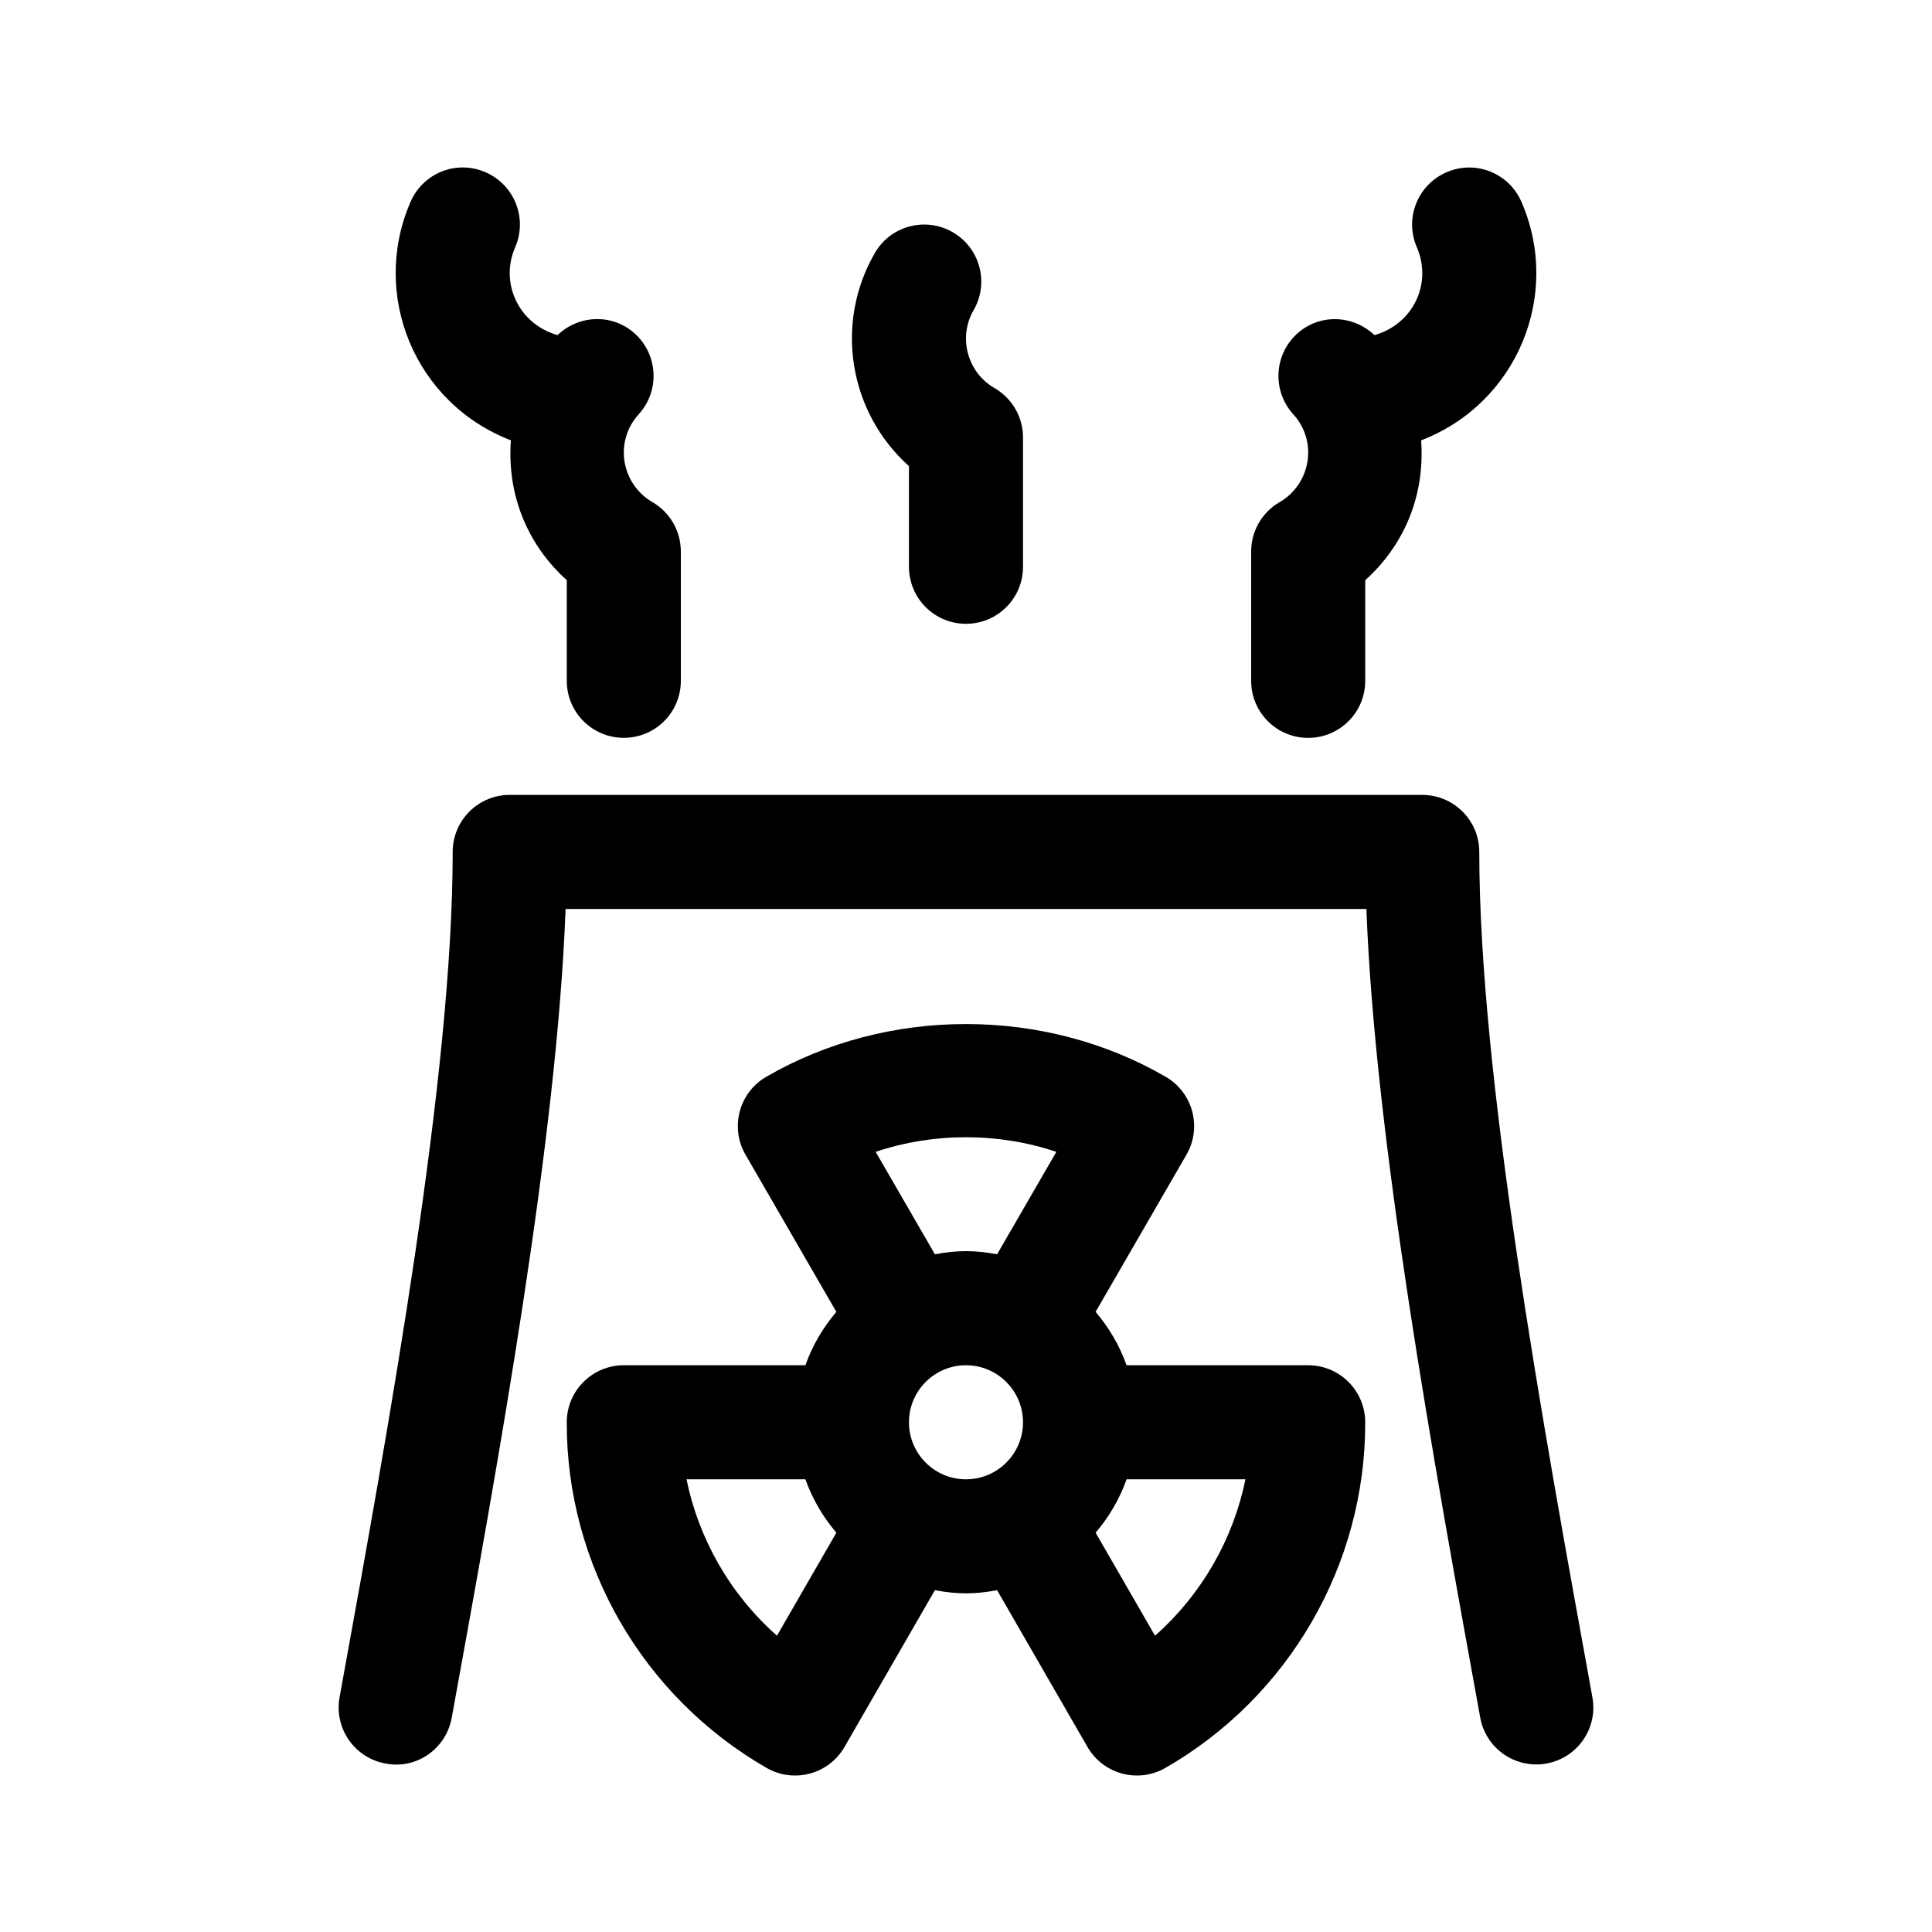
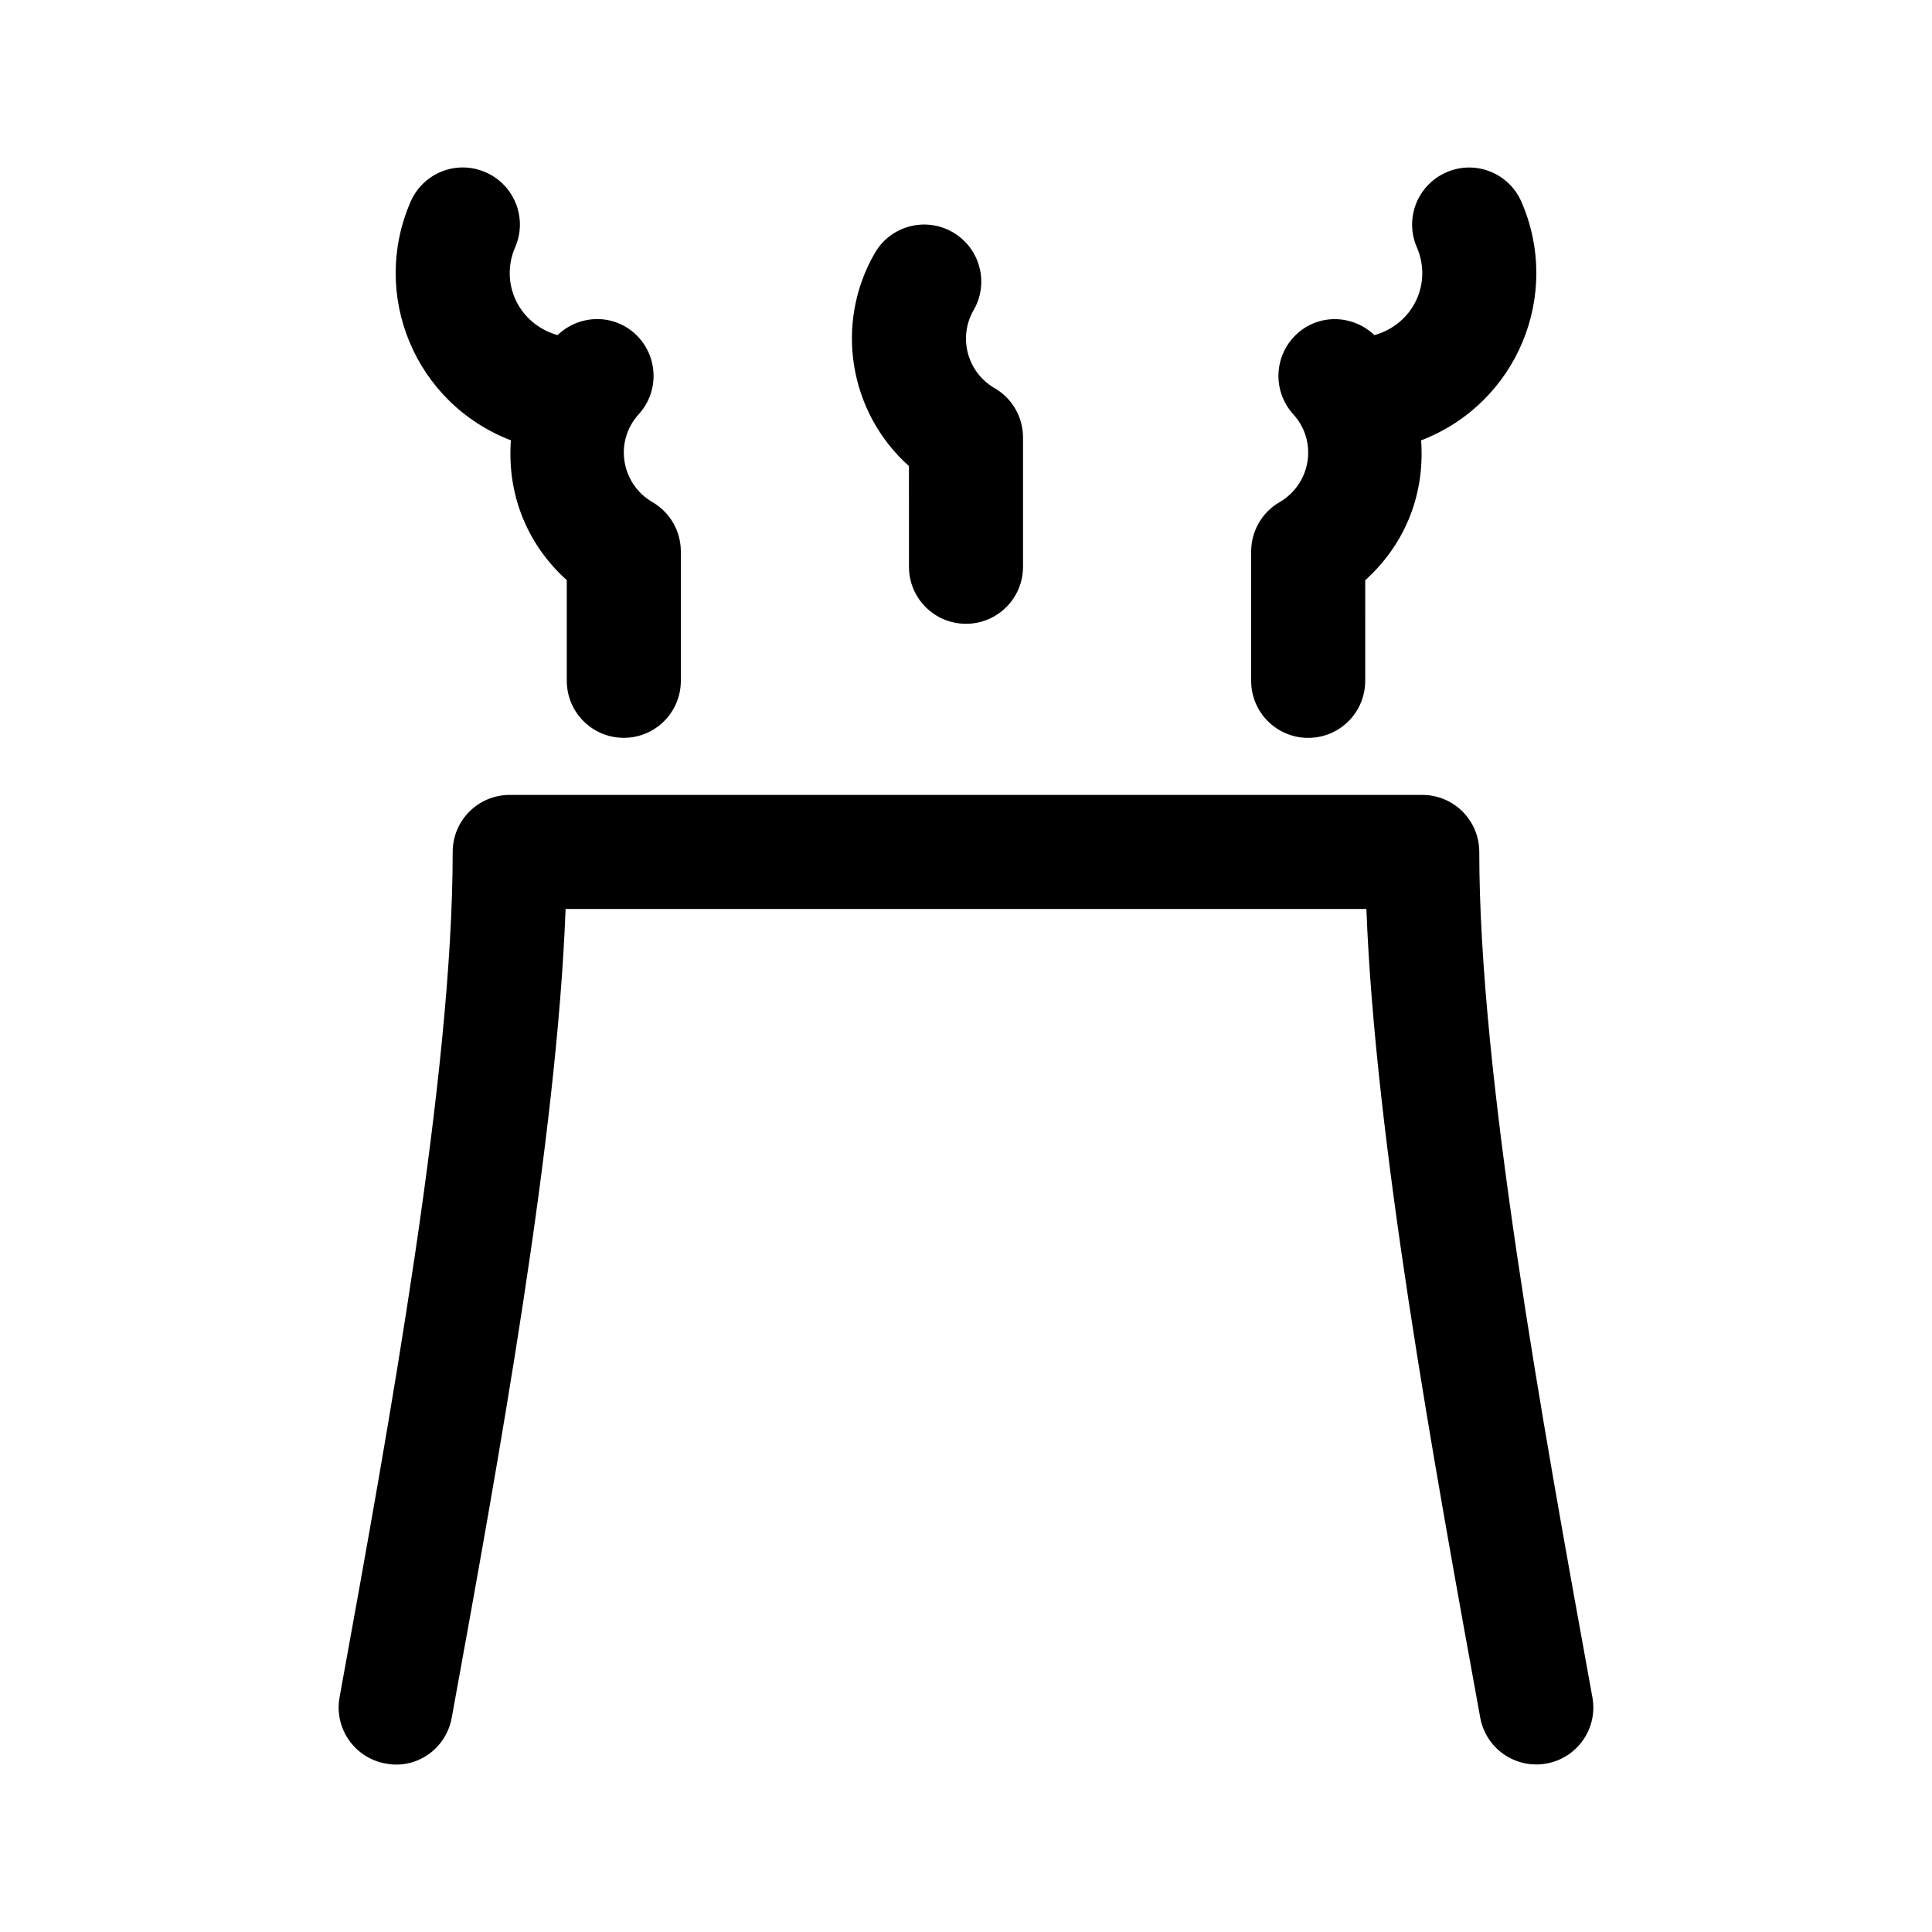
<svg xmlns="http://www.w3.org/2000/svg" fill="#000000" width="800px" height="800px" version="1.1" viewBox="144 144 512 512">
  <g>
-     <path d="m309.31 505.8c-8.324 0-15.086 6.746-15.113 15.07-0.121 37.668 20.152 72.801 52.977 91.656 7.305 4.176 16.5 1.602 20.621-5.551l23.961-41.555c5.992 1.109 10.496 1.109 16.488 0l23.961 41.555c4.121 7.148 13.312 9.73 20.621 5.551 32.789-18.84 53.09-53.957 52.969-91.656-0.027-8.324-6.789-15.07-15.113-15.07h-48.129c-1.867-5.246-4.664-9.984-8.207-14.141l24.086-41.664c4.16-7.203 1.715-16.445-5.492-20.621-32.086-18.656-73.797-18.656-105.89 0-7.203 4.176-9.652 13.418-5.492 20.621l24.086 41.664c-3.543 4.156-6.34 8.902-8.207 14.141zm40.594 71.68c-12.426-11.004-20.715-25.59-23.973-41.449h31.508c1.867 5.246 4.66 9.992 8.207 14.148zm34.977-56.562c0-8.34 6.777-15.113 15.113-15.113 8.34 0 15.113 6.777 15.113 15.113 0 8.34-6.777 15.113-15.113 15.113-8.336 0-15.113-6.777-15.113-15.113zm65.211 56.562-15.742-27.301c3.547-4.156 6.34-8.902 8.207-14.148h31.508c-3.246 15.809-11.512 30.41-23.973 41.449zm-26.152-128.23-15.695 27.148c-5.992-1.109-10.496-1.109-16.488 0l-15.695-27.148c15.348-5.164 32.527-5.164 47.879 0z" />
    <path d="m233.99 593.79c13.355-73.477 29.977-164.9 29.977-224.02 0-8.352 6.762-15.113 15.113-15.113h241.83c8.352 0 15.113 6.762 15.113 15.113 0 59.113 16.621 150.54 29.977 224.02 1.508 8.207-3.941 16.07-12.16 17.562-0.918 0.176-1.812 0.25-2.715 0.25-7.176 0-13.539-5.109-14.848-12.414-12.52-68.793-27.855-153.11-30.168-214.3h-212.22c-2.316 61.191-17.652 145.5-30.168 214.3-1.477 8.238-9.332 13.801-17.562 12.16-8.223-1.488-13.668-9.352-12.164-17.559z" />
    <path d="m252.8 197.49c3.32-7.664 12.191-11.203 19.879-7.84 7.664 3.336 11.176 12.238 7.84 19.879-4.121 9.531 0.938 20.348 11.238 23.277 5.691-5.445 14.625-5.742 20.512-0.367 6.172 5.637 6.609 15.191 0.988 21.355-6.551 7.199-4.656 18.461 3.648 23.277 4.664 2.707 7.523 7.691 7.523 13.078v34.273c0 8.352-6.762 15.113-15.113 15.113s-15.113-6.762-15.113-15.113v-26.672c-9.844-8.848-15.914-21.809-14.812-37.059-25.453-9.805-37.301-38.566-26.59-63.203z" />
    <path d="m475.57 324.43v-34.273c0-5.387 2.863-10.379 7.527-13.078 8.289-4.812 10.211-16.062 3.648-23.277-5.621-6.172-5.18-15.719 0.988-21.355 5.883-5.367 14.812-5.062 20.512 0.367 10.309-2.926 15.359-13.742 11.238-23.277-3.336-7.648 0.176-16.547 7.84-19.879 7.664-3.352 16.547 0.176 19.879 7.84 10.707 24.621-1.125 53.395-26.59 63.203 1.113 15.391-5.074 28.305-14.812 37.059l-0.004 26.672c0 8.352-6.762 15.113-15.113 15.113-8.352 0.004-15.113-6.758-15.113-15.113z" />
    <path d="m384.88 267.53c-16.055-14.41-19.723-38.004-9.047-56.457 4.16-7.246 13.43-9.715 20.652-5.535 7.234 4.191 9.715 13.43 5.535 20.652-4.137 7.125-1.75 16.449 5.551 20.668 4.66 2.695 7.539 7.668 7.539 13.07v34.273c0 8.352-6.762 15.113-15.113 15.113s-15.113-6.762-15.113-15.113z" />
  </g>
</svg>